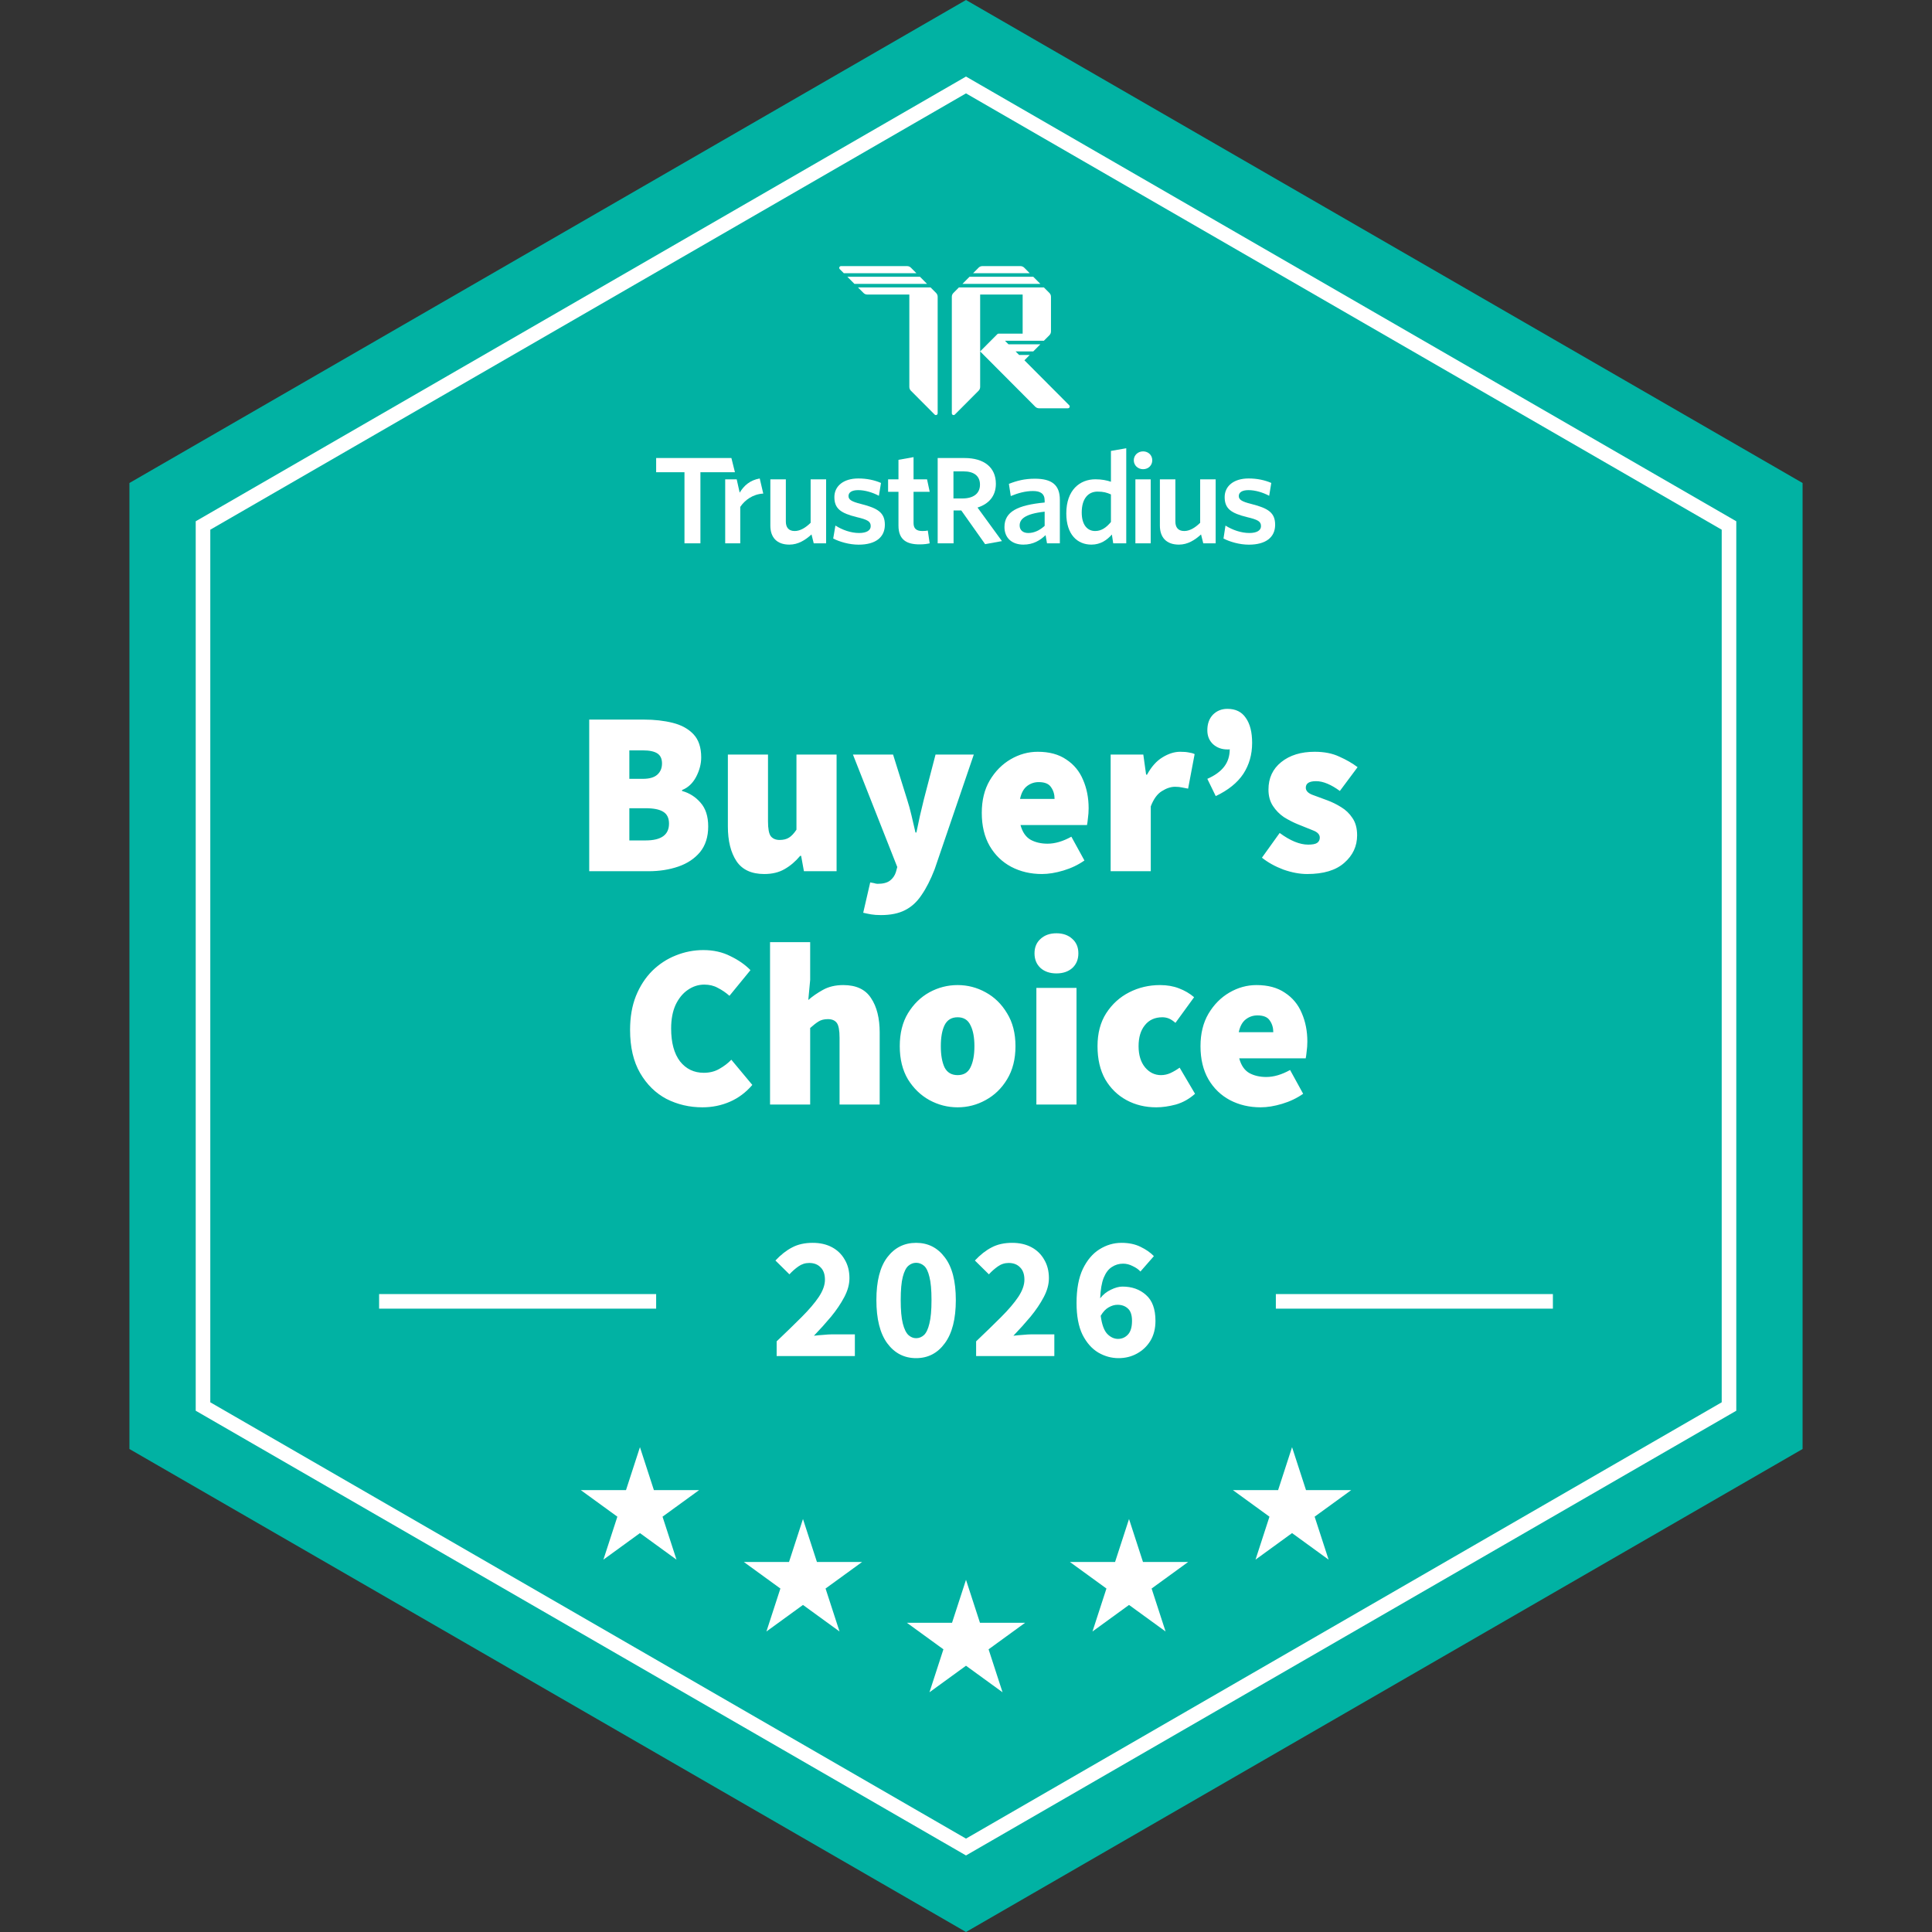
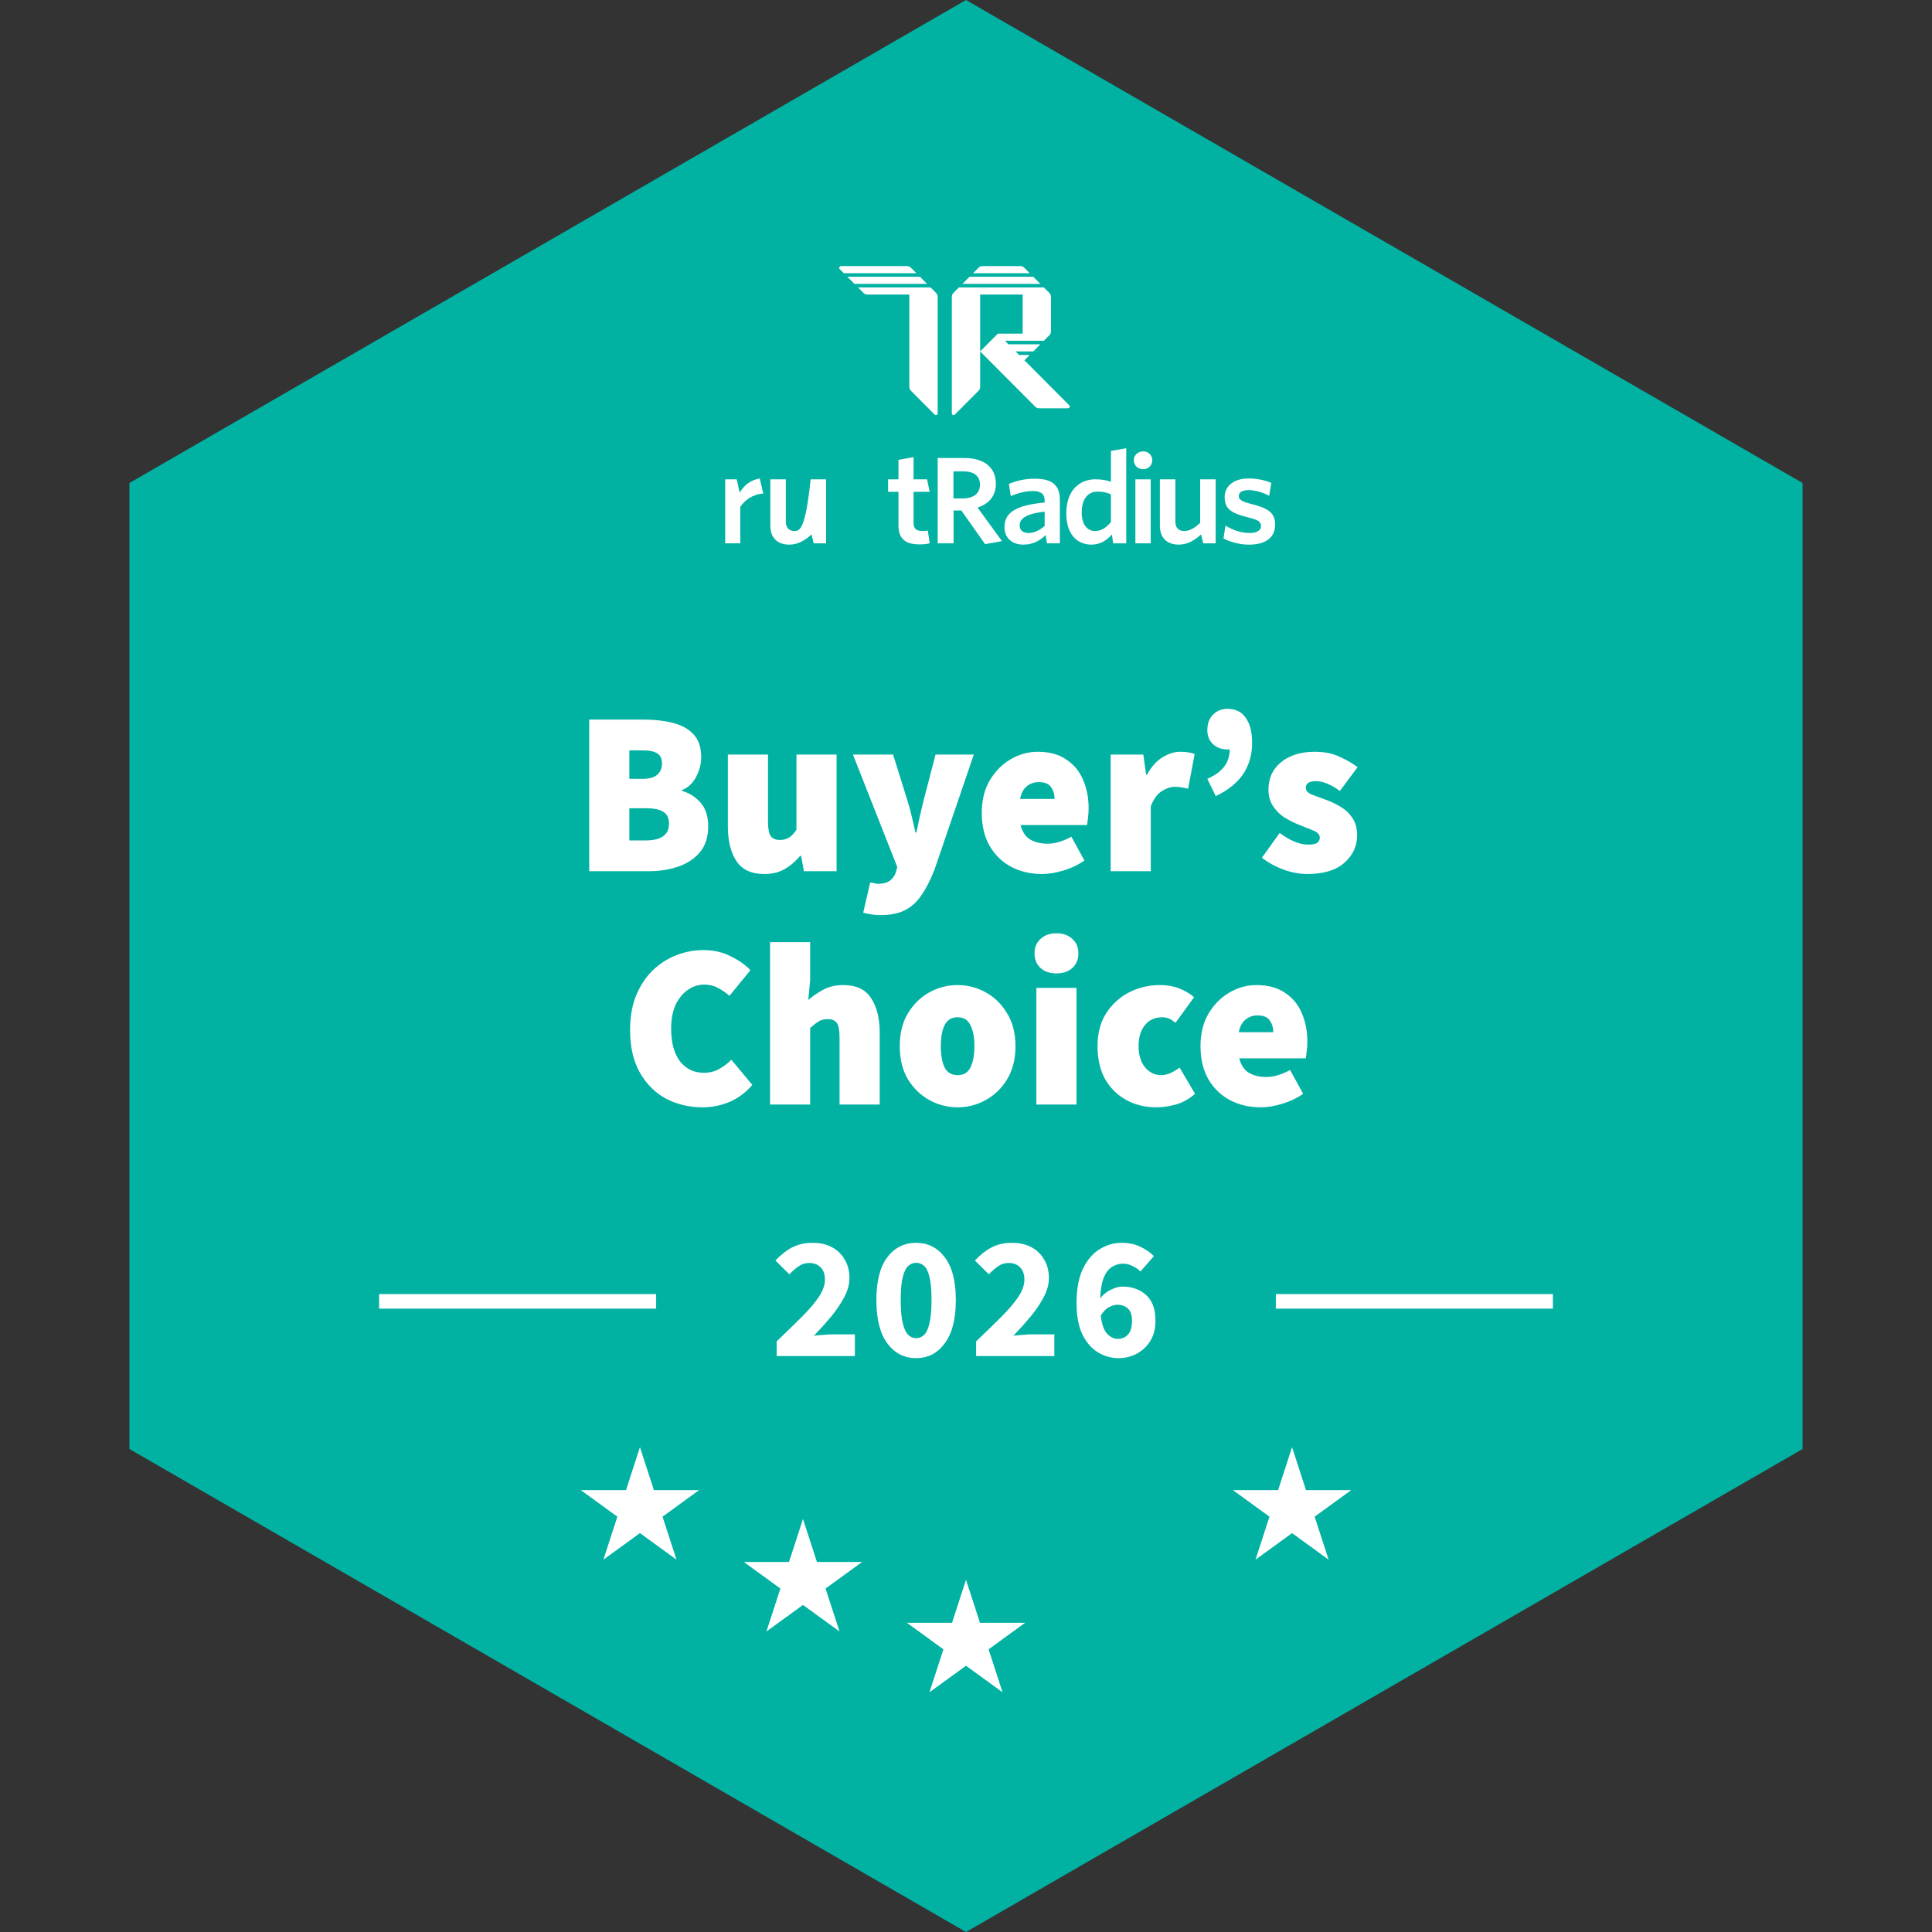
<svg xmlns="http://www.w3.org/2000/svg" width="530" height="530" viewBox="0 0 530 530" fill="none">
  <rect x="0" y="0" width="530" height="530" fill="#333333" stroke="none" />
  <path d="M265 0L494.497 132.5V397.5L265 530L35.503 397.5V132.5L265 0Z" fill="#01B2A3" />
-   <path d="M55.69 144.155L265 23.309L474.31 144.155V385.845L265 506.691L55.69 385.845V144.155Z" stroke="white" stroke-width="4" />
  <g clip-path="url(#clip0_1204_12844)">
    <g clip-path="url(#clip1_1204_12844)">
      <path d="M248.851 73C249.238 73 249.608 73.154 249.882 73.428L251.398 74.95H231.484L230.37 73.832C230.064 73.525 230.281 73 230.713 73H248.851Z" fill="white" />
      <path d="M232.455 75.925L234.398 77.875H254.312L252.369 75.925H232.455Z" fill="white" />
      <path d="M255.284 78.85H235.369L236.885 80.372C237.159 80.646 237.529 80.8 237.916 80.8H249.455L249.455 106.15C249.455 106.538 249.608 106.91 249.882 107.184L256.397 113.724C256.703 114.031 257.226 113.813 257.226 113.379L257.226 81.406C257.226 81.018 257.073 80.646 256.8 80.372L255.284 78.85Z" fill="white" />
      <path d="M288.312 81.406C288.312 81.018 288.159 80.646 287.885 80.372L286.369 78.85H263.055L261.539 80.372C261.266 80.646 261.112 81.018 261.112 81.406V113.379C261.112 113.813 261.635 114.031 261.941 113.724L268.457 107.184C268.73 106.91 268.883 106.538 268.883 106.15V96.4V80.8H280.541V91.525H273.942C273.813 91.525 273.689 91.576 273.598 91.668L268.883 96.4L284 111.572C284.273 111.846 284.643 112 285.03 112H292.968C293.401 112 293.617 111.475 293.311 111.168L281.026 98.838L282.484 97.375H279.569L278.598 96.4H283.455L285.398 94.45H276.655L275.684 93.475H286.369L287.885 91.953C288.159 91.679 288.312 91.307 288.312 90.919V81.406Z" fill="white" />
      <path d="M265.969 75.925L264.026 77.875H285.398L283.455 75.925H265.969Z" fill="white" />
      <path d="M269.487 73C269.101 73 268.73 73.154 268.457 73.428L266.941 74.95H282.483L280.967 73.428C280.694 73.154 280.324 73 279.937 73H269.487Z" fill="white" />
    </g>
    <path d="M349.806 143.955C349.806 140.659 347.915 139.431 343.33 138.268C340.574 137.589 339.836 137.04 339.836 136.071C339.836 135.101 340.702 134.455 342.497 134.455C344.324 134.455 346.408 135.069 348.171 136.006L348.748 132.484C346.985 131.709 344.837 131.256 342.529 131.256C338.394 131.256 335.957 133.389 335.957 136.362C335.957 139.56 337.752 140.788 342.08 141.855C345.094 142.565 345.927 143.05 345.927 144.343C345.927 145.506 344.773 146.217 342.753 146.217C340.477 146.217 338.073 145.377 336.182 144.181L335.637 147.735C337.336 148.608 339.996 149.416 342.593 149.416C347.273 149.416 349.806 147.38 349.806 143.955Z" fill="white" />
    <path d="M333.488 149.05V131.5H329.238V143.419C327.859 144.771 326.373 145.672 324.866 145.672C323.135 145.672 322.438 144.61 322.438 143.065V131.5H318.188V144.192C318.188 147.441 319.983 149.404 323.413 149.404C325.817 149.404 327.781 148.157 329.48 146.612L330.088 149.05H333.488Z" fill="white" />
    <path d="M315.67 149.05V131.5H311.469V149.05H315.67Z" fill="white" />
    <path d="M313.586 123.825C314.997 123.825 316.097 124.854 316.097 126.27C316.097 127.686 314.997 128.715 313.586 128.715C312.176 128.715 311.031 127.686 311.031 126.27C311.031 124.854 312.176 123.825 313.586 123.825Z" fill="white" />
    <path d="M304.761 143.194C303.511 144.706 302.165 145.672 300.434 145.672C298.318 145.672 296.747 144.031 296.747 140.588C296.747 136.727 298.574 134.861 301.075 134.861C302.678 134.861 303.607 135.118 304.761 135.633V143.194ZM308.961 149.05V122.969L304.761 123.7V132.158C303.639 131.772 302.229 131.482 300.498 131.482C296.266 131.482 292.516 134.378 292.516 140.845C292.516 146.701 295.593 149.404 299.408 149.404C301.94 149.404 303.704 148.117 305.018 146.637L305.384 149.05H308.961Z" fill="white" />
    <path d="M286.578 144.256C285.232 145.479 283.693 146.219 282.09 146.219C280.616 146.219 279.718 145.414 279.718 144.159C279.718 142.486 281.033 140.974 286.578 140.363V144.256ZM290.746 149.05V137.113C290.746 132.995 288.502 131.322 283.886 131.322C281.033 131.322 278.885 131.901 276.769 132.737L277.282 136.083C279.237 135.279 281.257 134.7 283.373 134.7C285.392 134.7 286.578 135.408 286.578 137.306V137.853C279.141 138.561 275.551 140.363 275.551 144.578C275.551 147.602 277.634 149.404 280.744 149.404C283.437 149.404 285.328 148.246 286.835 146.798L287.22 149.05H290.746Z" fill="white" />
    <path d="M274.862 148.439L268.162 139.237C271.207 138.271 273.195 136.129 273.195 132.719C273.195 128.214 269.957 125.65 264.604 125.65H257.23V149.05H261.59V140.031H263.706L270.246 149.275L274.862 148.439ZM268.835 132.963C268.835 135.408 267.008 136.741 264.027 136.741H261.558V129.306H264.283C267.264 129.306 268.835 130.614 268.835 132.963Z" fill="white" />
    <path d="M255.035 149.05L254.522 145.543C254.105 145.639 253.56 145.672 253.016 145.672C251.284 145.672 250.611 144.899 250.611 143.484V134.912H255.043L254.315 131.5H250.611V125.406L246.476 126.141V131.5H243.629V134.912H246.476V144.192C246.476 148.117 248.784 149.34 252.246 149.34C253.528 149.34 254.362 149.211 255.035 149.05Z" fill="white" />
-     <path d="M242.74 143.955C242.74 140.659 240.848 139.431 236.264 138.268C233.507 137.589 232.77 137.04 232.77 136.071C232.77 135.101 233.635 134.455 235.431 134.455C237.258 134.455 239.342 135.069 241.105 136.006L241.682 132.484C239.919 131.709 237.771 131.256 235.463 131.256C231.327 131.256 228.891 133.389 228.891 136.362C228.891 139.56 230.686 140.788 235.014 141.855C238.027 142.565 238.861 143.05 238.861 144.343C238.861 145.506 237.707 146.217 235.687 146.217C233.411 146.217 231.069 145.371 229.177 144.175L228.57 147.735C230.269 148.608 232.944 149.416 235.54 149.416C240.221 149.416 242.74 147.38 242.74 143.955Z" fill="white" />
-     <path d="M226.628 149.05V131.5H222.378V143.419C221 144.771 219.513 145.672 218.007 145.672C216.276 145.672 215.578 144.61 215.578 143.065V131.5H211.328V144.192C211.328 147.441 213.123 149.404 216.553 149.404C218.958 149.404 220.922 148.157 222.621 146.612L223.228 149.05H226.628Z" fill="white" />
+     <path d="M226.628 149.05V131.5H222.378C221 144.771 219.513 145.672 218.007 145.672C216.276 145.672 215.578 144.61 215.578 143.065V131.5H211.328V144.192C211.328 147.441 213.123 149.404 216.553 149.404C218.958 149.404 220.922 148.157 222.621 146.612L223.228 149.05H226.628Z" fill="white" />
    <path d="M209.384 135.4L208.413 131.256C205.741 131.744 204.131 133.156 202.913 135.15L202.099 131.5H198.941V149.05L203.07 149.05V139.056C204.352 137.158 206.531 135.561 209.384 135.4Z" fill="white" />
-     <path d="M201.614 129.55L200.643 125.65H180V129.55H187.771V149.05L192.143 149.05V129.55H201.614Z" fill="white" />
  </g>
  <path d="M161.639 239V197.4H176.615C179.517 197.4 182.162 197.699 184.551 198.296C186.941 198.893 188.839 199.939 190.247 201.432C191.655 202.925 192.359 205.037 192.359 207.768C192.359 209.56 191.89 211.352 190.951 213.144C190.013 214.893 188.733 216.088 187.111 216.728V216.984C189.117 217.539 190.802 218.605 192.167 220.184C193.575 221.763 194.279 223.939 194.279 226.712C194.279 229.571 193.533 231.917 192.039 233.752C190.546 235.544 188.562 236.867 186.087 237.72C183.613 238.573 180.882 239 177.895 239H161.639ZM172.647 213.656H176.359C178.151 213.656 179.474 213.272 180.327 212.504C181.181 211.736 181.607 210.712 181.607 209.432C181.607 208.152 181.181 207.235 180.327 206.68C179.474 206.125 178.151 205.848 176.359 205.848H172.647V213.656ZM172.647 230.552H177.127C181.394 230.552 183.527 229.016 183.527 225.944C183.527 224.408 182.994 223.32 181.927 222.68C180.903 222.04 179.303 221.72 177.127 221.72H172.647V230.552ZM209.659 239.768C206.16 239.768 203.621 238.595 202.043 236.248C200.464 233.859 199.675 230.68 199.675 226.712V207H210.683V225.304C210.683 227.352 210.939 228.717 211.451 229.4C212.005 230.083 212.816 230.424 213.883 230.424C214.907 230.424 215.76 230.211 216.443 229.784C217.125 229.357 217.808 228.632 218.491 227.608V207H229.499V239H220.539L219.771 234.776H219.515C218.235 236.312 216.805 237.528 215.227 238.424C213.691 239.32 211.835 239.768 209.659 239.768ZM241.667 251.032C240.6 251.032 239.704 250.968 238.979 250.84C238.253 250.712 237.528 250.563 236.803 250.392L238.723 242.072C239.021 242.115 239.363 242.179 239.747 242.264C240.131 242.392 240.472 242.456 240.771 242.456C242.264 242.456 243.395 242.157 244.163 241.56C244.931 240.963 245.464 240.195 245.763 239.256L246.147 237.848L233.987 207H244.995L248.835 219.288C249.304 220.739 249.709 222.211 250.051 223.704C250.392 225.197 250.755 226.755 251.139 228.376H251.395C251.736 226.84 252.056 225.325 252.355 223.832C252.696 222.339 253.059 220.824 253.443 219.288L256.643 207H267.139L256.387 238.488C255.277 241.347 254.083 243.693 252.803 245.528C251.565 247.405 250.051 248.792 248.259 249.688C246.509 250.584 244.312 251.032 241.667 251.032ZM285.841 239.768C282.727 239.768 279.911 239.107 277.393 237.784C274.919 236.461 272.956 234.563 271.505 232.088C270.055 229.571 269.329 226.541 269.329 223C269.329 219.544 270.055 216.579 271.505 214.104C272.999 211.587 274.919 209.645 277.265 208.28C279.612 206.915 282.087 206.232 284.689 206.232C287.847 206.232 290.449 206.936 292.497 208.344C294.588 209.709 296.124 211.565 297.105 213.912C298.129 216.259 298.641 218.861 298.641 221.72C298.641 222.659 298.577 223.576 298.449 224.472C298.364 225.325 298.279 225.944 298.193 226.328H279.953C280.465 228.248 281.383 229.592 282.705 230.36C284.028 231.085 285.585 231.448 287.377 231.448C289.425 231.448 291.601 230.808 293.905 229.528L297.489 236.056C295.783 237.251 293.863 238.168 291.729 238.808C289.596 239.448 287.633 239.768 285.841 239.768ZM279.825 219.16H289.297C289.297 217.923 288.977 216.856 288.337 215.96C287.74 215.021 286.609 214.552 284.945 214.552C283.751 214.552 282.684 214.915 281.745 215.64C280.807 216.365 280.167 217.539 279.825 219.16ZM304.681 239V207H313.641L314.409 212.504H314.665C315.859 210.328 317.267 208.749 318.889 207.768C320.553 206.744 322.174 206.232 323.753 206.232C324.734 206.232 325.523 206.296 326.121 206.424C326.761 206.509 327.294 206.659 327.721 206.872L325.929 216.344C325.374 216.216 324.819 216.109 324.265 216.024C323.71 215.896 323.07 215.832 322.345 215.832C321.193 215.832 319.977 216.237 318.697 217.048C317.459 217.816 316.457 219.203 315.689 221.208V239H304.681ZM333.509 218.392L331.205 213.656C333.253 212.76 334.789 211.651 335.813 210.328C336.837 209.005 337.349 207.405 337.349 205.528C337.263 205.571 337.157 205.592 337.029 205.592C336.901 205.592 336.794 205.592 336.709 205.592C335.173 205.592 333.871 205.123 332.805 204.184C331.738 203.203 331.205 201.923 331.205 200.344C331.205 198.552 331.717 197.123 332.741 196.056C333.807 194.989 335.13 194.456 336.709 194.456C338.97 194.456 340.655 195.288 341.765 196.952C342.917 198.573 343.493 200.856 343.493 203.8C343.493 207 342.682 209.837 341.061 212.312C339.439 214.744 336.922 216.771 333.509 218.392ZM358.599 239.768C356.551 239.768 354.375 239.363 352.071 238.552C349.81 237.699 347.847 236.611 346.183 235.288L351.047 228.504C353.949 230.637 356.551 231.704 358.855 231.704C360.007 231.704 360.818 231.555 361.287 231.256C361.799 230.915 362.055 230.424 362.055 229.784C362.055 228.931 361.437 228.269 360.199 227.8C358.962 227.288 357.533 226.712 355.911 226.072C354.674 225.56 353.437 224.92 352.199 224.152C351.005 223.341 350.002 222.317 349.191 221.08C348.381 219.843 347.975 218.349 347.975 216.6C347.975 213.443 349.149 210.925 351.495 209.048C353.842 207.171 356.893 206.232 360.647 206.232C363.293 206.232 365.554 206.68 367.431 207.576C369.351 208.429 371.015 209.389 372.423 210.456L367.559 216.984C366.407 216.131 365.277 215.469 364.167 215C363.058 214.531 362.013 214.296 361.031 214.296C359.154 214.296 358.215 214.893 358.215 216.088C358.215 216.899 358.791 217.539 359.943 218.008C361.138 218.435 362.525 218.947 364.103 219.544C365.383 220.013 366.642 220.632 367.879 221.4C369.159 222.168 370.205 223.171 371.015 224.408C371.869 225.645 372.295 227.224 372.295 229.144C372.295 232.131 371.122 234.648 368.775 236.696C366.471 238.744 363.079 239.768 358.599 239.768ZM192.687 303.768C189.146 303.768 185.861 303 182.831 301.464C179.845 299.885 177.434 297.517 175.599 294.36C173.765 291.203 172.847 287.256 172.847 282.52C172.847 279.021 173.381 275.928 174.447 273.24C175.557 270.509 177.05 268.205 178.927 266.328C180.847 264.451 183.002 263.043 185.391 262.104C187.823 261.123 190.341 260.632 192.943 260.632C195.717 260.632 198.191 261.187 200.367 262.296C202.586 263.363 204.421 264.643 205.871 266.136L200.111 273.176C199.087 272.28 198.021 271.555 196.911 271C195.845 270.403 194.607 270.104 193.199 270.104C191.578 270.104 190.063 270.595 188.655 271.576C187.29 272.515 186.181 273.88 185.327 275.672C184.517 277.464 184.111 279.619 184.111 282.136C184.111 286.019 184.922 289.027 186.543 291.16C188.207 293.251 190.383 294.296 193.071 294.296C194.693 294.296 196.122 293.933 197.359 293.208C198.639 292.483 199.727 291.651 200.623 290.712L206.383 297.624C204.634 299.672 202.586 301.208 200.239 302.232C197.893 303.256 195.375 303.768 192.687 303.768ZM211.243 303V258.456H222.251V268.824L221.739 274.328C222.849 273.347 224.171 272.429 225.707 271.576C227.286 270.68 229.163 270.232 231.339 270.232C234.881 270.232 237.419 271.427 238.955 273.816C240.534 276.163 241.323 279.32 241.323 283.288V303H230.315V284.696C230.315 282.648 230.059 281.283 229.547 280.6C229.035 279.917 228.225 279.576 227.115 279.576C226.091 279.576 225.238 279.789 224.555 280.216C223.873 280.643 223.105 281.24 222.251 282.008V303H211.243ZM262.701 303.768C259.971 303.768 257.389 303.107 254.957 301.784C252.568 300.461 250.605 298.563 249.069 296.088C247.576 293.571 246.829 290.541 246.829 287C246.829 283.459 247.576 280.451 249.069 277.976C250.605 275.459 252.568 273.539 254.957 272.216C257.389 270.893 259.971 270.232 262.701 270.232C265.432 270.232 267.992 270.893 270.381 272.216C272.813 273.539 274.776 275.459 276.269 277.976C277.805 280.451 278.573 283.459 278.573 287C278.573 290.541 277.805 293.571 276.269 296.088C274.776 298.563 272.813 300.461 270.381 301.784C267.992 303.107 265.432 303.768 262.701 303.768ZM262.701 294.936C264.365 294.936 265.539 294.232 266.221 292.824C266.947 291.373 267.309 289.432 267.309 287C267.309 284.568 266.947 282.648 266.221 281.24C265.539 279.789 264.365 279.064 262.701 279.064C261.037 279.064 259.843 279.789 259.117 281.24C258.435 282.648 258.093 284.568 258.093 287C258.093 289.432 258.435 291.373 259.117 292.824C259.843 294.232 261.037 294.936 262.701 294.936ZM284.306 303V271H295.314V303H284.306ZM289.81 267.032C288.018 267.032 286.567 266.541 285.458 265.56C284.348 264.536 283.794 263.192 283.794 261.528C283.794 259.864 284.348 258.541 285.458 257.56C286.567 256.536 288.018 256.024 289.81 256.024C291.602 256.024 293.052 256.536 294.162 257.56C295.271 258.541 295.826 259.864 295.826 261.528C295.826 263.192 295.271 264.536 294.162 265.56C293.052 266.541 291.602 267.032 289.81 267.032ZM317.207 303.768C314.178 303.768 311.447 303.107 309.015 301.784C306.583 300.461 304.642 298.563 303.191 296.088C301.783 293.571 301.079 290.541 301.079 287C301.079 283.459 301.869 280.451 303.447 277.976C305.069 275.459 307.181 273.539 309.783 272.216C312.386 270.893 315.202 270.232 318.231 270.232C320.151 270.232 321.879 270.531 323.415 271.128C324.994 271.725 326.381 272.536 327.575 273.56L322.455 280.6C321.773 280.003 321.154 279.597 320.599 279.384C320.045 279.171 319.469 279.064 318.871 279.064C316.823 279.064 315.223 279.789 314.071 281.24C312.919 282.648 312.343 284.568 312.343 287C312.343 289.432 312.941 291.373 314.135 292.824C315.33 294.232 316.781 294.936 318.487 294.936C319.383 294.936 320.258 294.744 321.111 294.36C322.007 293.933 322.839 293.443 323.607 292.888L327.831 300.056C326.253 301.464 324.503 302.445 322.583 303C320.663 303.512 318.871 303.768 317.207 303.768ZM345.841 303.768C342.727 303.768 339.911 303.107 337.393 301.784C334.919 300.461 332.956 298.563 331.505 296.088C330.055 293.571 329.329 290.541 329.329 287C329.329 283.544 330.055 280.579 331.505 278.104C332.999 275.587 334.919 273.645 337.265 272.28C339.612 270.915 342.087 270.232 344.689 270.232C347.847 270.232 350.449 270.936 352.497 272.344C354.588 273.709 356.124 275.565 357.105 277.912C358.129 280.259 358.641 282.861 358.641 285.72C358.641 286.659 358.577 287.576 358.449 288.472C358.364 289.325 358.279 289.944 358.193 290.328H339.953C340.465 292.248 341.383 293.592 342.705 294.36C344.028 295.085 345.585 295.448 347.377 295.448C349.425 295.448 351.601 294.808 353.905 293.528L357.489 300.056C355.783 301.251 353.863 302.168 351.729 302.808C349.596 303.448 347.633 303.768 345.841 303.768ZM339.825 283.16H349.297C349.297 281.923 348.977 280.856 348.337 279.96C347.74 279.021 346.609 278.552 344.945 278.552C343.751 278.552 342.684 278.915 341.745 279.64C340.807 280.365 340.167 281.539 339.825 283.16Z" fill="white" />
  <path d="M220.278 416.708L224.107 428.493H236.498L226.473 435.777L230.303 447.561L220.278 440.278L210.253 447.561L214.082 435.777L204.057 428.493H216.449L220.278 416.708Z" fill="white" />
  <path d="M265 433.384L268.83 445.169H281.221L271.196 452.453L275.025 464.237L265 456.954L254.976 464.237L258.805 452.453L248.78 445.169H261.171L265 433.384Z" fill="white" />
  <path d="M175.555 397L179.384 408.785H191.776L181.751 416.068L185.58 427.853L175.555 420.57L165.53 427.853L169.36 416.068L159.335 408.785H171.726L175.555 397Z" fill="white" />
-   <path d="M309.723 416.708L313.552 428.493H325.944L315.919 435.777L319.748 447.561L309.723 440.278L299.698 447.561L303.527 435.777L293.503 428.493H305.894L309.723 416.708Z" fill="white" />
  <path d="M354.446 397L358.275 408.785H370.666L360.641 416.068L364.471 427.853L354.446 420.57L344.421 427.853L348.25 416.068L338.225 408.785H350.617L354.446 397Z" fill="white" />
  <path d="M213.057 372V367.968C215.649 365.504 217.937 363.28 219.921 361.296C221.937 359.28 223.505 357.44 224.625 355.776C225.745 354.08 226.305 352.512 226.305 351.072C226.305 349.568 225.905 348.432 225.105 347.664C224.337 346.864 223.297 346.464 221.985 346.464C220.897 346.464 219.905 346.784 219.009 347.424C218.145 348.032 217.329 348.752 216.561 349.584L212.721 345.792C214.225 344.192 215.761 342.992 217.329 342.192C218.897 341.36 220.769 340.944 222.945 340.944C224.961 340.944 226.721 341.344 228.225 342.144C229.729 342.944 230.897 344.08 231.729 345.552C232.593 346.992 233.025 348.688 233.025 350.64C233.025 352.336 232.545 354.08 231.585 355.872C230.657 357.632 229.457 359.408 227.985 361.2C226.513 362.96 224.945 364.704 223.281 366.432C224.049 366.336 224.913 366.256 225.873 366.192C226.833 366.096 227.665 366.048 228.369 366.048H234.513V372H213.057ZM251.313 372.576C248.049 372.576 245.409 371.216 243.393 368.496C241.409 365.776 240.417 361.824 240.417 356.64C240.417 351.456 241.409 347.552 243.393 344.928C245.409 342.272 248.049 340.944 251.313 340.944C254.577 340.944 257.201 342.272 259.185 344.928C261.201 347.552 262.209 351.456 262.209 356.64C262.209 361.824 261.201 365.776 259.185 368.496C257.201 371.216 254.577 372.576 251.313 372.576ZM251.313 367.104C252.113 367.104 252.833 366.816 253.473 366.24C254.113 365.632 254.609 364.576 254.961 363.072C255.345 361.568 255.537 359.424 255.537 356.64C255.537 353.856 255.345 351.728 254.961 350.256C254.609 348.784 254.113 347.776 253.473 347.232C252.833 346.688 252.113 346.416 251.313 346.416C250.545 346.416 249.841 346.688 249.201 347.232C248.561 347.776 248.049 348.784 247.665 350.256C247.281 351.728 247.089 353.856 247.089 356.64C247.089 359.424 247.281 361.568 247.665 363.072C248.049 364.576 248.561 365.632 249.201 366.24C249.841 366.816 250.545 367.104 251.313 367.104ZM267.776 372V367.968C270.368 365.504 272.656 363.28 274.64 361.296C276.656 359.28 278.224 357.44 279.344 355.776C280.464 354.08 281.024 352.512 281.024 351.072C281.024 349.568 280.624 348.432 279.824 347.664C279.056 346.864 278.016 346.464 276.704 346.464C275.616 346.464 274.624 346.784 273.728 347.424C272.864 348.032 272.048 348.752 271.28 349.584L267.44 345.792C268.944 344.192 270.48 342.992 272.048 342.192C273.616 341.36 275.488 340.944 277.664 340.944C279.68 340.944 281.44 341.344 282.944 342.144C284.448 342.944 285.616 344.08 286.448 345.552C287.312 346.992 287.744 348.688 287.744 350.64C287.744 352.336 287.264 354.08 286.304 355.872C285.376 357.632 284.176 359.408 282.704 361.2C281.232 362.96 279.664 364.704 278 366.432C278.768 366.336 279.632 366.256 280.592 366.192C281.552 366.096 282.384 366.048 283.088 366.048H289.232V372H267.776ZM306.559 357.936C305.759 357.936 304.943 358.176 304.111 358.656C303.311 359.104 302.591 359.872 301.951 360.96C302.271 363.36 302.879 365.024 303.775 365.952C304.671 366.848 305.647 367.296 306.703 367.296C307.759 367.296 308.655 366.912 309.391 366.144C310.159 365.344 310.543 364.08 310.543 362.352C310.543 360.752 310.159 359.616 309.391 358.944C308.655 358.272 307.711 357.936 306.559 357.936ZM306.847 372.576C304.895 372.576 303.039 372.064 301.279 371.04C299.519 369.984 298.079 368.352 296.959 366.144C295.871 363.904 295.327 361.008 295.327 357.456C295.327 353.648 295.903 350.528 297.055 348.096C298.239 345.664 299.759 343.872 301.615 342.72C303.503 341.536 305.519 340.944 307.663 340.944C309.679 340.944 311.423 341.312 312.895 342.048C314.367 342.752 315.583 343.6 316.543 344.592L312.847 348.816C312.335 348.24 311.631 347.744 310.735 347.328C309.871 346.88 308.991 346.656 308.095 346.656C306.975 346.656 305.951 346.96 305.023 347.568C304.095 348.144 303.343 349.136 302.767 350.544C302.223 351.92 301.903 353.792 301.807 356.16C302.607 355.136 303.583 354.352 304.735 353.808C305.919 353.232 306.975 352.944 307.903 352.944C310.527 352.944 312.687 353.712 314.383 355.248C316.111 356.752 316.975 359.12 316.975 362.352C316.975 364.464 316.511 366.288 315.583 367.824C314.655 369.328 313.423 370.496 311.887 371.328C310.383 372.16 308.703 372.576 306.847 372.576Z" fill="white" />
  <line x1="104" y1="357" x2="180" y2="357" stroke="white" stroke-width="4" />
  <line x1="350" y1="357" x2="426" y2="357" stroke="white" stroke-width="4" />
  <defs>
    <clipPath id="clip0_1204_12844">
      <rect width="170" height="78" fill="white" transform="translate(180 73)" />
    </clipPath>
    <clipPath id="clip1_1204_12844">
      <rect width="64.114" height="42.9" fill="white" transform="translate(230.027 71.05)" />
    </clipPath>
  </defs>
</svg>